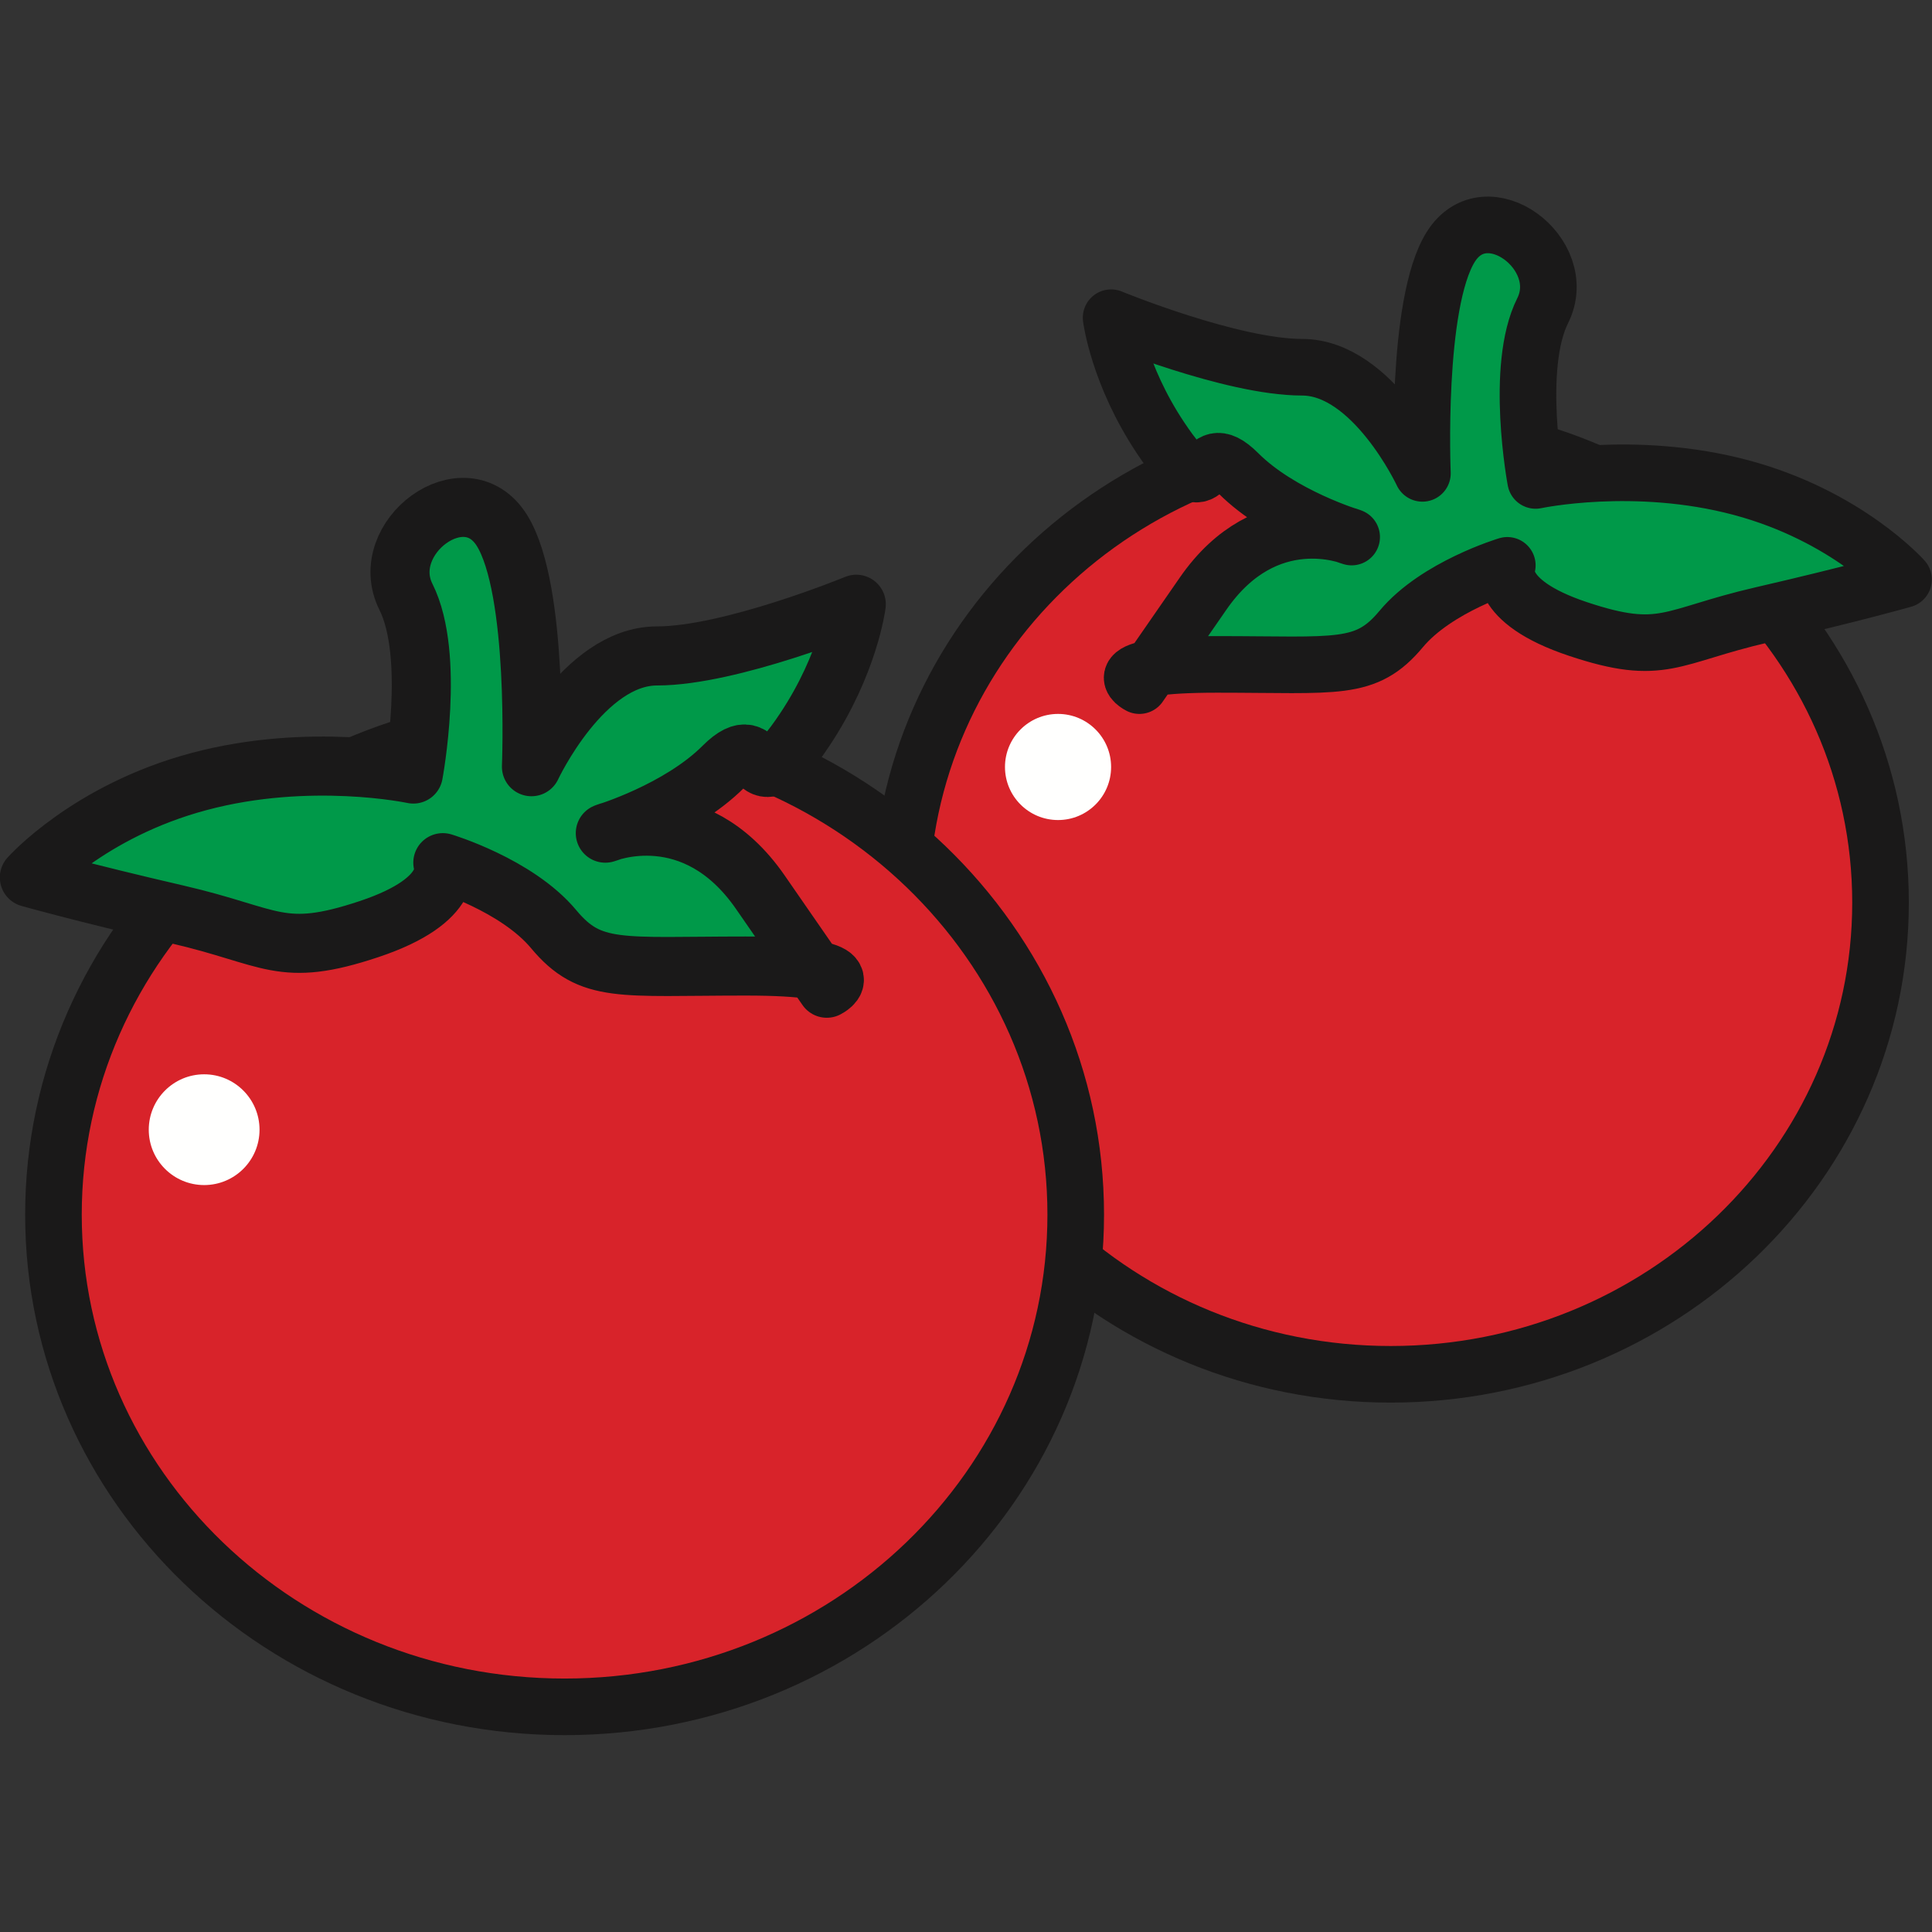
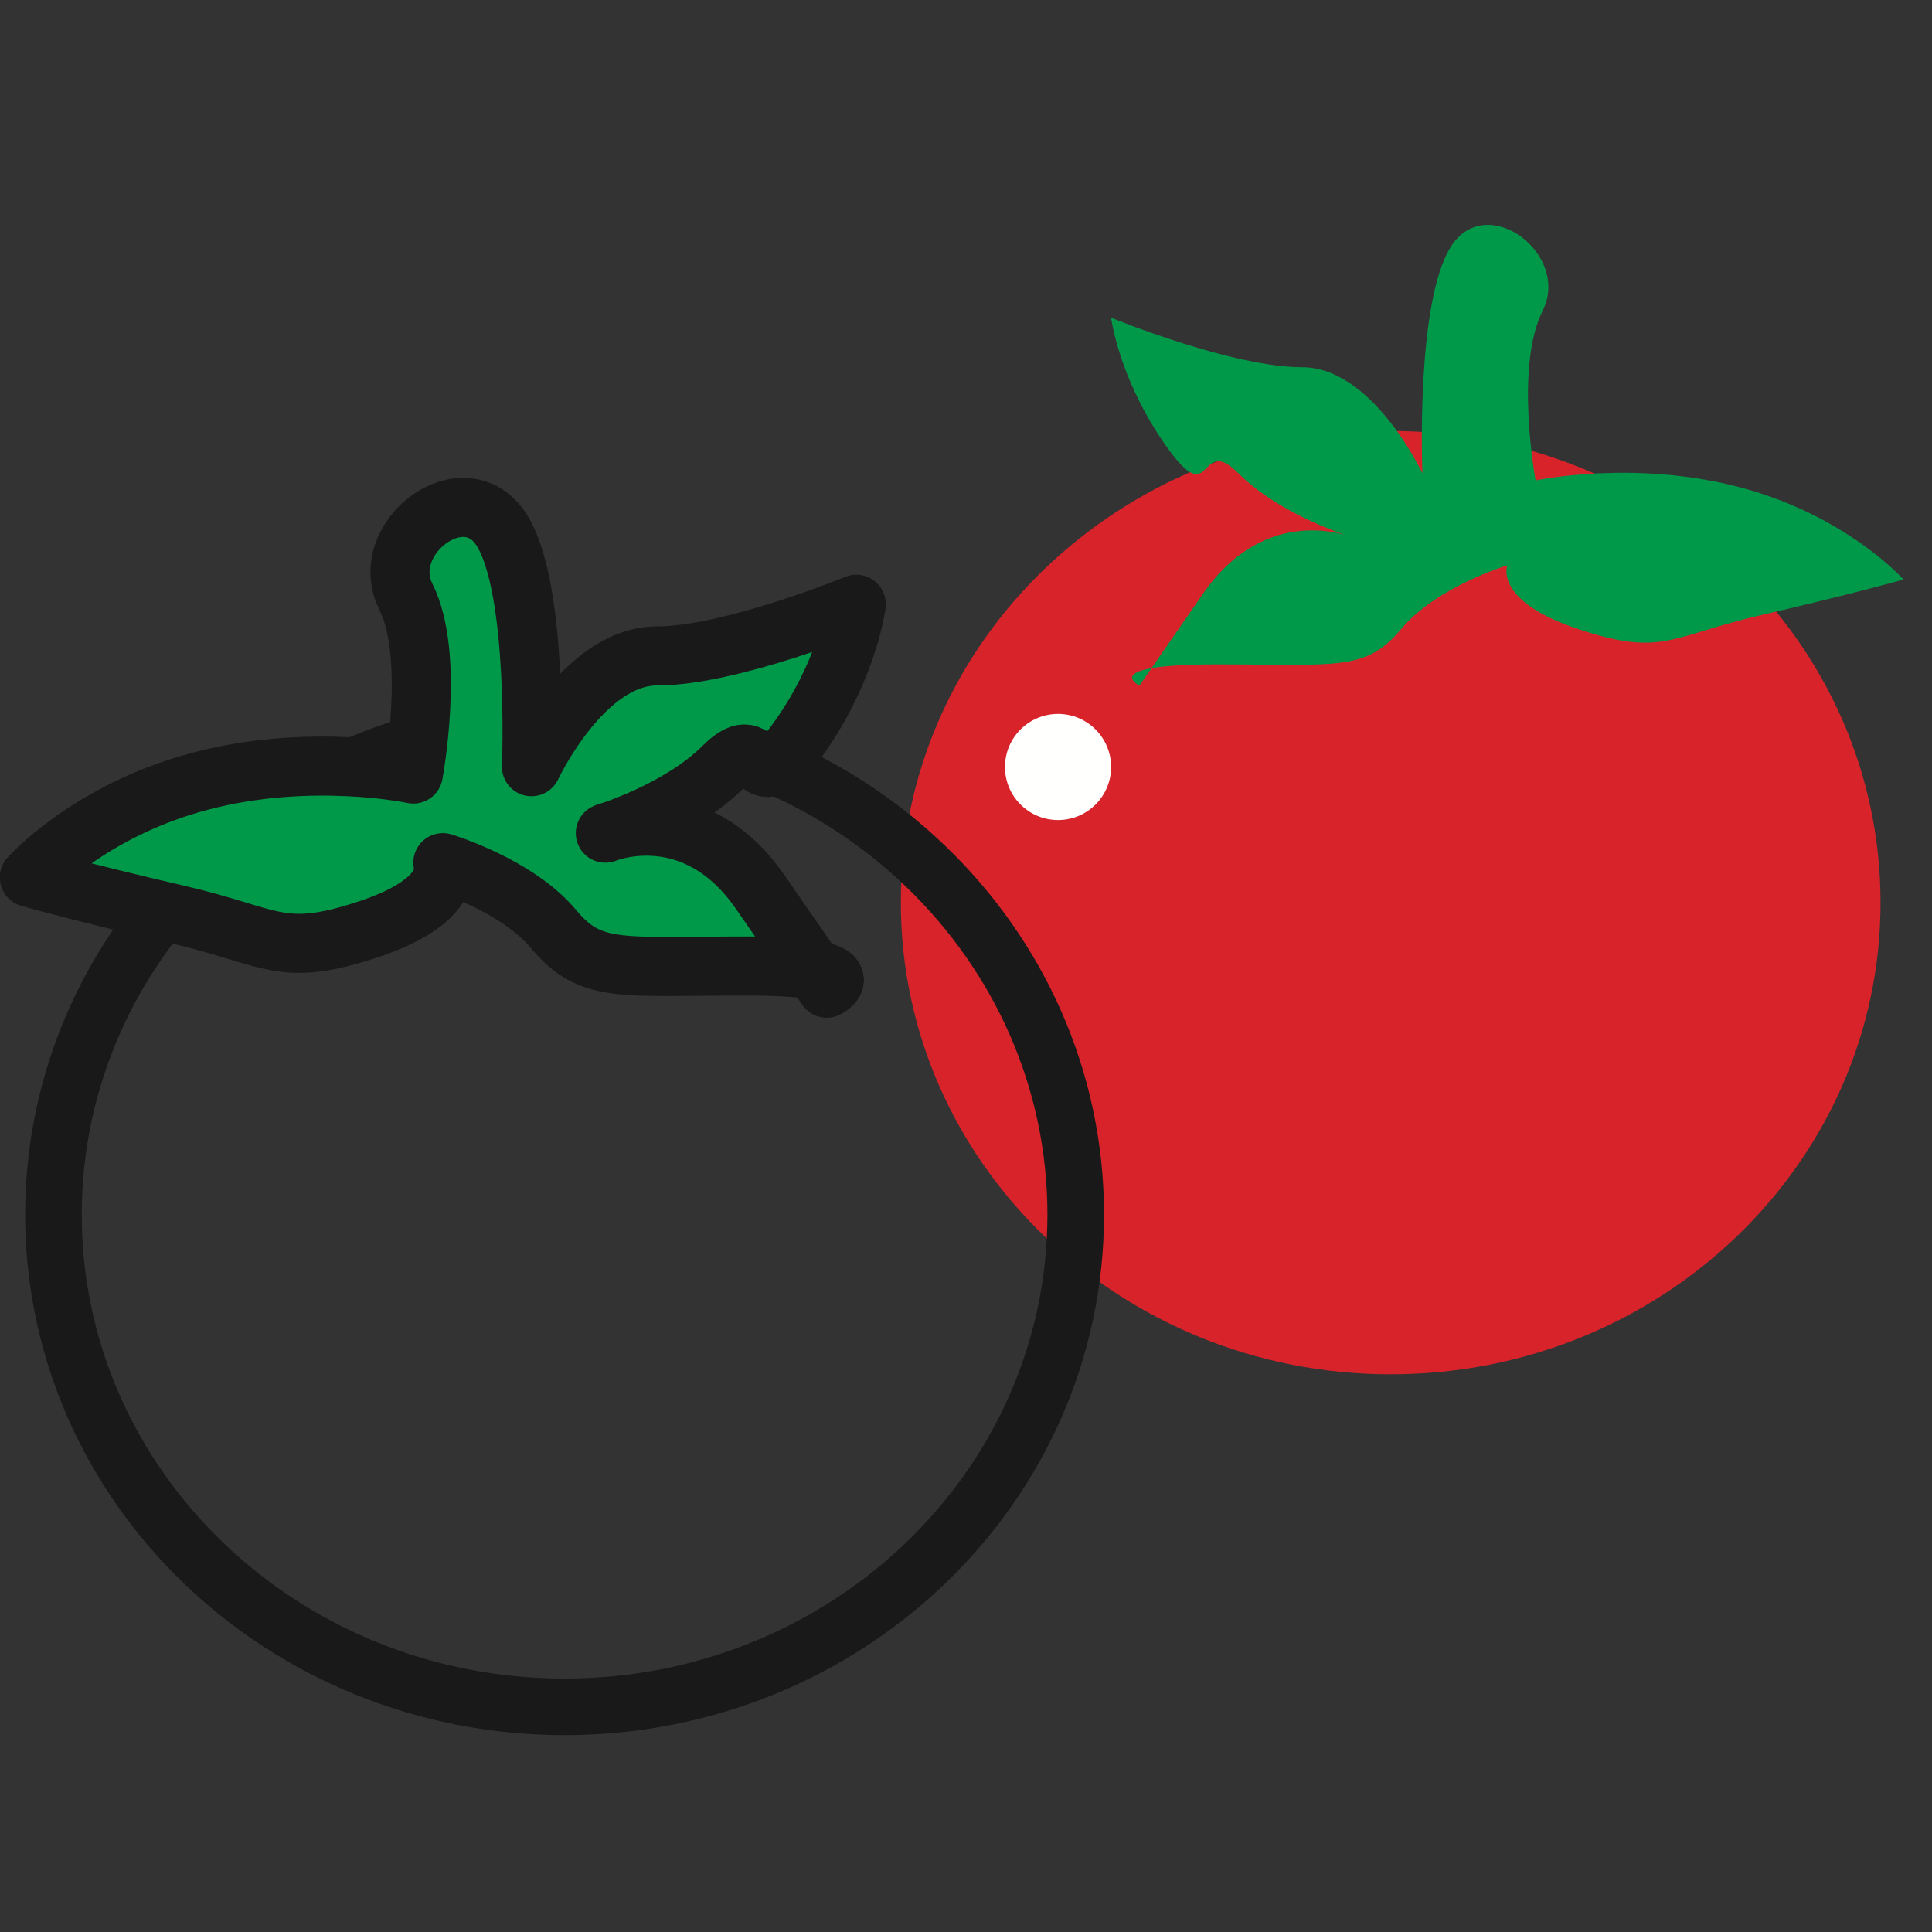
<svg xmlns="http://www.w3.org/2000/svg" xmlns:ns1="http://sodipodi.sourceforge.net/DTD/sodipodi-0.dtd" xmlns:ns2="http://www.inkscape.org/namespaces/inkscape" x="0" y="0" width="256" height="256" viewBox="0 0 256 256" id="svg906" ns1:docname="tomatoes_cherry.svg" ns2:version="0.92.4 (5da689c313, 2019-01-14)">
  <rect x="0" y="0" width="256" height="256" fill="#333333" stroke="none" />
  <title id="title1532">Cherry Tomatoes</title>
  <defs id="defs433" />
  <g id="g1530" transform="matrix(2.5,0,0,2.5,-2875.648,-2327.112)">
    <g id="g881">
      <path d="m 1198.006,978.684 c 0,-13.801 11.625,-24.996 25.963,-24.996 14.337,0 25.962,11.195 25.962,24.996 0,13.808 -11.625,25.002 -25.962,25.002 -14.338,0 -25.963,-11.194 -25.963,-25.002 z" id="path877" ns2:connector-curvature="0" style="fill:#d8232a" />
-       <path d="m 1198.006,978.684 c 0,-13.801 11.625,-24.996 25.963,-24.996 14.337,0 25.962,11.195 25.962,24.996 0,13.808 -11.625,25.002 -25.962,25.002 -14.338,0 -25.963,-11.194 -25.963,-25.002 z" id="path879" ns2:connector-curvature="0" style="fill-opacity:0;stroke:#1a1919;stroke-width:3;stroke-linecap:round;stroke-linejoin:round" />
    </g>
    <g id="g887">
      <path d="m 1225.65,955.934 c 0,0 -2.625,-5.625 -6.375,-5.625 -3.75,0 -10.125,-2.625 -10.125,-2.625 0,0 0.375,3 2.625,6.375 2.889,4.336 1.875,-0.375 4.125,1.875 2.25,2.25 6,3.375 6,3.375 0,0 -4.5,-1.875 -7.875,3 -3.375,4.875 -3.375,4.875 -3.375,4.875 0,0 -2.25,-1.125 4.125,-1.125 6.375,0 7.875,0.375 9.75,-1.875 1.875,-2.25 5.625,-3.375 5.625,-3.375 0,0 -0.75,1.875 3.75,3.375 4.5,1.5 4.875,0.375 9.75,-0.75 4.875,-1.125 7.5,-1.875 7.5,-1.875 0,0 -3,-3.375 -8.625,-4.875 -5.625,-1.5 -10.875,-0.375 -10.875,-0.375 0,0 -1.125,-6 0.375,-9 1.5,-3 -3,-6.375 -4.875,-3.375 -1.875,3 -1.5,12 -1.5,12 z" id="path883" ns2:connector-curvature="0" style="fill:#009949" />
-       <path d="m 1225.65,955.934 c 0,0 -2.625,-5.625 -6.375,-5.625 -3.75,0 -10.125,-2.625 -10.125,-2.625 0,0 0.375,3 2.625,6.375 2.889,4.336 1.875,-0.375 4.125,1.875 2.25,2.25 6,3.375 6,3.375 0,0 -4.5,-1.875 -7.875,3 -3.375,4.875 -3.375,4.875 -3.375,4.875 0,0 -2.25,-1.125 4.125,-1.125 6.375,0 7.875,0.375 9.75,-1.875 1.875,-2.25 5.625,-3.375 5.625,-3.375 0,0 -0.75,1.875 3.75,3.375 4.5,1.5 4.875,0.375 9.75,-0.75 4.875,-1.125 7.5,-1.875 7.5,-1.875 0,0 -3,-3.375 -8.625,-4.875 -5.625,-1.5 -10.875,-0.375 -10.875,-0.375 0,0 -1.125,-6 0.375,-9 1.5,-3 -3,-6.375 -4.875,-3.375 -1.875,3 -1.5,12 -1.5,12 z" id="path885" ns2:connector-curvature="0" style="fill-opacity:0;stroke:#1a1919;stroke-width:3;stroke-linecap:round;stroke-linejoin:round" />
    </g>
    <path d="m 1209.15,971.496 c 0,1.555 -1.259,2.813 -2.812,2.813 -1.553,0 -2.813,-1.258 -2.813,-2.813 0,-1.551 1.26,-2.812 2.813,-2.812 1.553,0 2.812,1.261 2.812,2.812" id="path889" ns2:connector-curvature="0" style="fill:#fffffe" />
    <g id="g895">
-       <path d="m 1207.275,995.223 c 0,-14.403 -12.132,-26.086 -27.094,-26.086 -14.96,0 -27.089,11.683 -27.089,26.086 0,14.406 12.129,26.088 27.089,26.088 14.962,0 27.094,-11.682 27.094,-26.088 z" id="path891" ns2:connector-curvature="0" style="fill:#d8232a" />
      <path d="m 1207.275,995.223 c 0,-14.403 -12.132,-26.086 -27.094,-26.086 -14.96,0 -27.089,11.683 -27.089,26.086 0,14.406 12.129,26.088 27.089,26.088 14.962,0 27.094,-11.682 27.094,-26.088 z" id="path893" ns2:connector-curvature="0" style="fill-opacity:0;stroke:#1a1919;stroke-width:3;stroke-linecap:round;stroke-linejoin:round" />
    </g>
    <g id="g901">
      <path d="m 1178.427,971.482 c 0,0 2.739,-5.871 6.653,-5.871 3.914,0 10.564,-2.74 10.564,-2.74 0,0 -0.388,3.133 -2.736,6.654 -3.018,4.524 -1.957,-0.392 -4.306,1.957 -2.346,2.346 -6.26,3.522 -6.26,3.522 0,0 4.695,-1.957 8.216,3.129 3.522,5.09 3.522,5.09 3.522,5.09 0,0 2.349,-1.176 -4.305,-1.176 -6.652,0 -8.217,0.393 -10.173,-1.957 -1.958,-2.348 -5.872,-3.522 -5.872,-3.522 0,0 0.785,1.957 -3.912,3.522 -4.695,1.564 -5.088,0.392 -10.174,-0.781 -5.085,-1.176 -7.828,-1.957 -7.828,-1.957 0,0 3.131,-3.524 9.002,-5.086 5.869,-1.569 11.348,-0.395 11.348,-0.395 0,0 1.176,-6.26 -0.391,-9.39 -1.566,-3.129 3.129,-6.653 5.086,-3.524 1.957,3.133 1.566,12.525 1.566,12.525 z" id="path897" ns2:connector-curvature="0" style="fill:#009949" />
      <path d="m 1178.427,971.482 c 0,0 2.739,-5.871 6.653,-5.871 3.914,0 10.564,-2.74 10.564,-2.74 0,0 -0.388,3.133 -2.736,6.654 -3.018,4.524 -1.957,-0.392 -4.306,1.957 -2.346,2.346 -6.26,3.522 -6.26,3.522 0,0 4.695,-1.957 8.216,3.129 3.522,5.09 3.522,5.09 3.522,5.09 0,0 2.349,-1.176 -4.305,-1.176 -6.652,0 -8.217,0.393 -10.173,-1.957 -1.958,-2.348 -5.872,-3.522 -5.872,-3.522 0,0 0.785,1.957 -3.912,3.522 -4.695,1.564 -5.088,0.392 -10.174,-0.781 -5.085,-1.176 -7.828,-1.957 -7.828,-1.957 0,0 3.131,-3.524 9.002,-5.086 5.869,-1.569 11.348,-0.395 11.348,-0.395 0,0 1.176,-6.26 -0.391,-9.39 -1.566,-3.129 3.129,-6.653 5.086,-3.524 1.957,3.133 1.566,12.525 1.566,12.525 z" id="path899" ns2:connector-curvature="0" style="fill-opacity:0;stroke:#1a1919;stroke-width:3.131;stroke-linecap:round;stroke-linejoin:round" />
    </g>
-     <path d="m 1158.144,990.723 c 0,1.619 1.315,2.933 2.936,2.933 1.621,0 2.935,-1.314 2.935,-2.933 0,-1.621 -1.314,-2.938 -2.935,-2.938 -1.621,0 -2.936,1.317 -2.936,2.938" id="path903" ns2:connector-curvature="0" style="fill:#fffffe" />
  </g>
</svg>